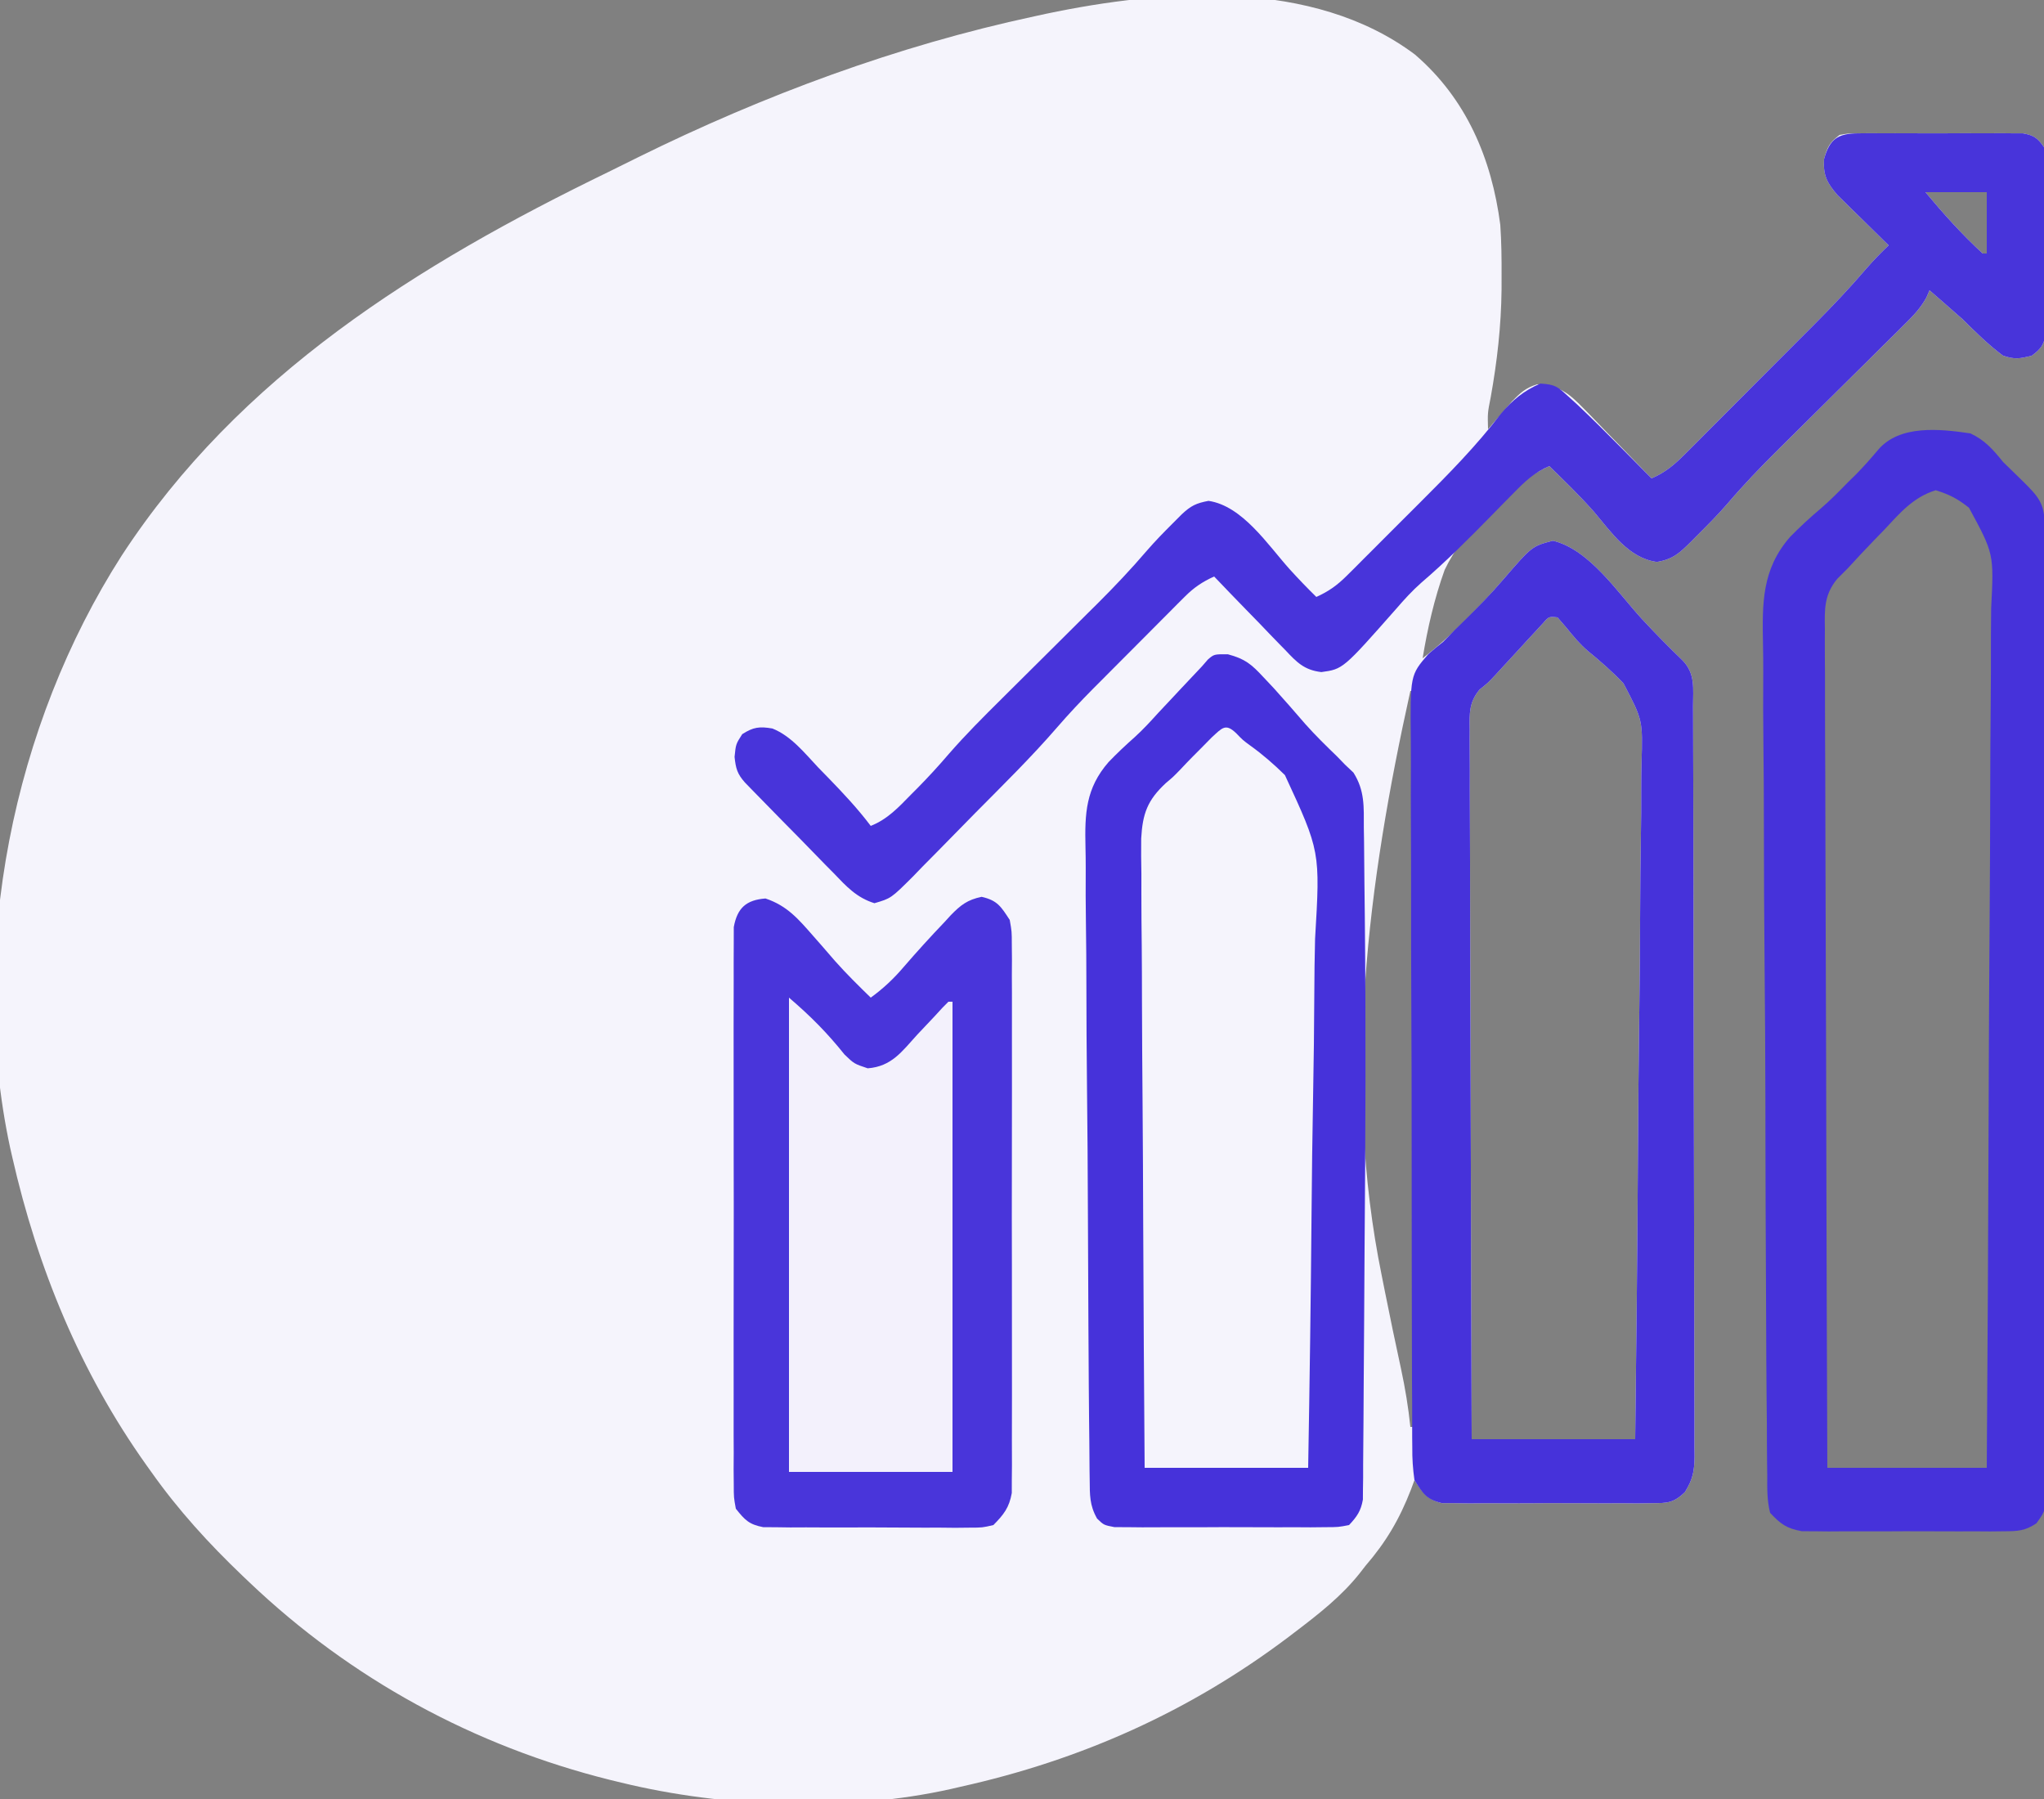
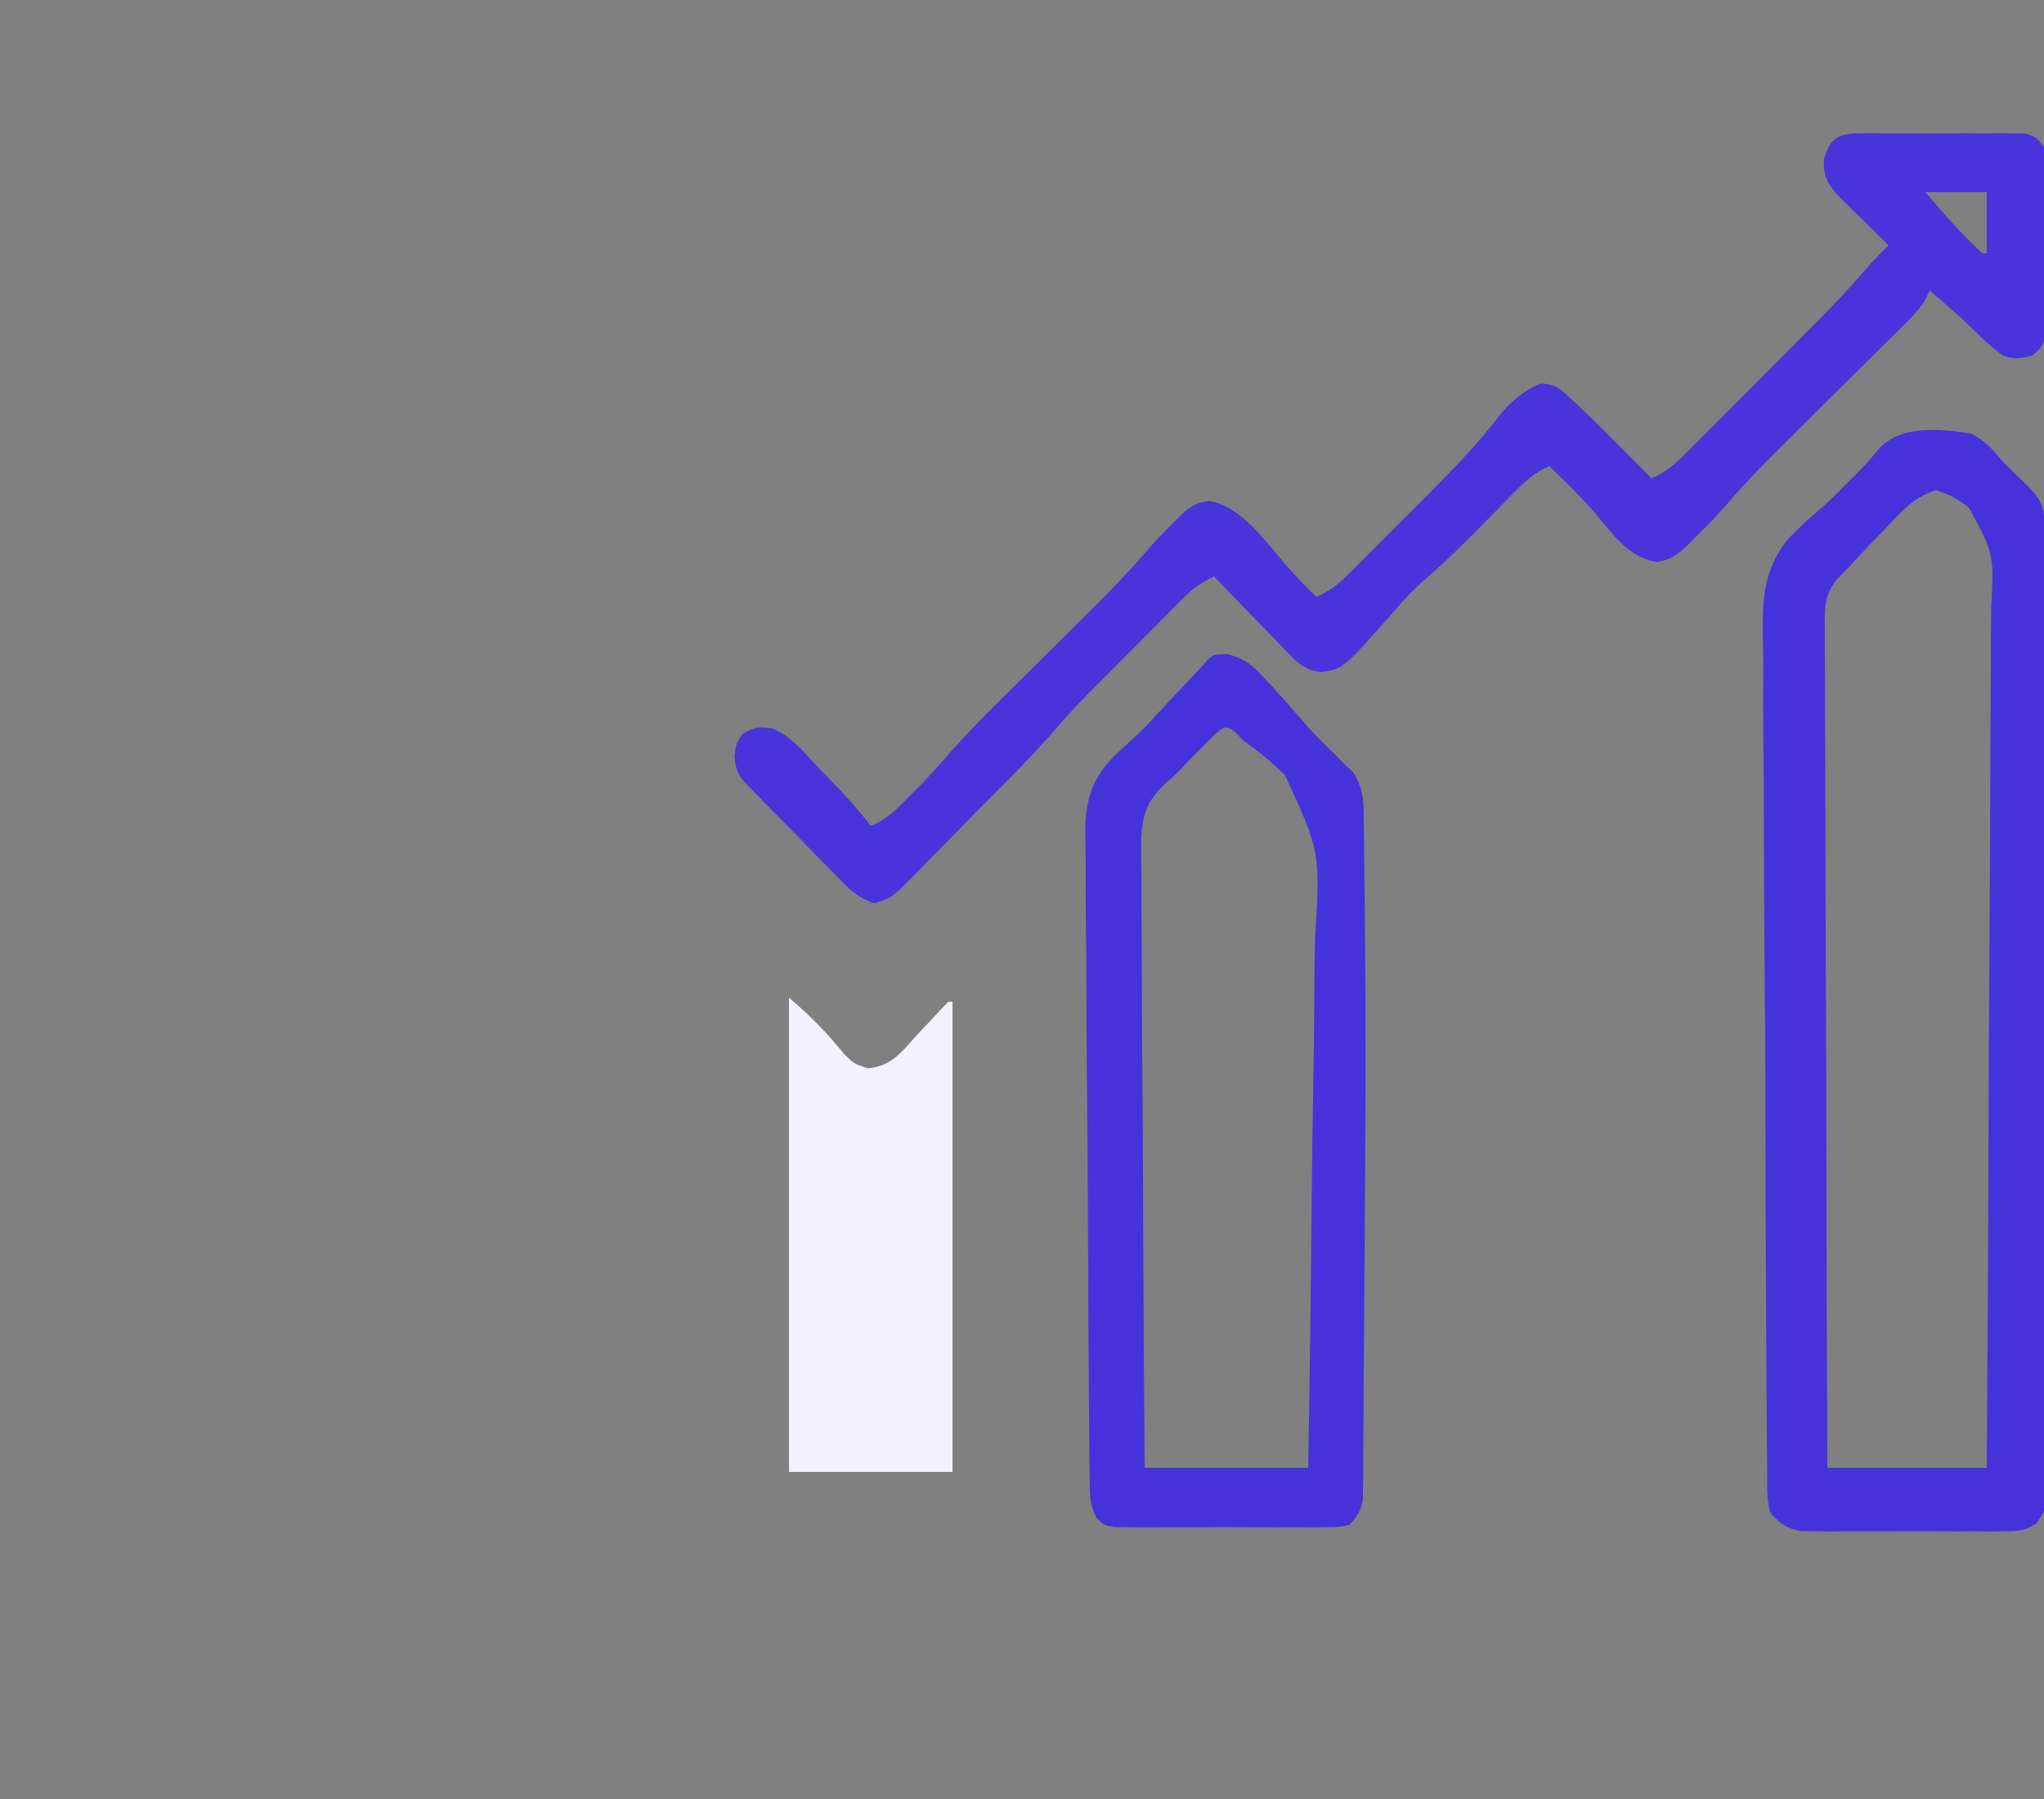
<svg xmlns="http://www.w3.org/2000/svg" width="500" height="440">
  <rect width="100%" height="100%" fill="#808080" stroke="none" />
-   <path d="M0 0 C12.559 10.782 18.79 25.426 20.898 41.676 C21.182 45.827 21.231 49.954 21.211 54.113 C21.209 55.798 21.209 55.798 21.207 57.516 C21.106 66.448 20.131 75.043 18.555 83.824 C17.786 87.682 17.786 87.682 17.898 91.676 C18.43 91.049 18.961 90.423 19.508 89.777 C20.214 88.96 20.921 88.143 21.648 87.301 C22.345 86.489 23.041 85.677 23.758 84.84 C25.843 82.732 27.082 81.542 29.898 80.676 C35.315 80.972 37.572 82.751 41.297 86.586 C42.017 87.316 42.017 87.316 42.751 88.061 C44.271 89.609 45.772 91.173 47.273 92.738 C48.305 93.795 49.337 94.85 50.371 95.904 C52.894 98.482 55.4 101.075 57.898 103.676 C61.329 102.196 63.558 100.264 66.189 97.628 C67.027 96.793 67.865 95.959 68.728 95.098 C69.626 94.193 70.524 93.288 71.449 92.355 C72.381 91.423 73.314 90.49 74.274 89.529 C76.248 87.554 78.219 85.574 80.187 83.593 C82.69 81.073 85.2 78.56 87.711 76.049 C89.658 74.101 91.603 72.152 93.546 70.201 C94.914 68.828 96.283 67.458 97.652 66.087 C102.086 61.62 106.39 57.1 110.479 52.314 C112.192 50.336 114.011 48.488 115.898 46.676 C115.278 46.071 115.278 46.071 114.645 45.454 C112.766 43.617 110.895 41.771 109.023 39.926 C108.372 39.292 107.721 38.657 107.051 38.004 C106.426 37.385 105.8 36.766 105.156 36.129 C104.292 35.281 104.292 35.281 103.411 34.415 C100.838 31.456 99.844 29.565 100.086 25.613 C100.943 22.515 101.413 21.594 103.898 19.676 C106.023 19.295 106.023 19.295 108.506 19.288 C109.437 19.278 110.368 19.269 111.327 19.259 C112.33 19.265 113.334 19.271 114.367 19.277 C115.915 19.273 115.915 19.273 117.494 19.269 C119.676 19.267 121.858 19.272 124.041 19.285 C127.386 19.301 130.729 19.285 134.074 19.266 C136.193 19.268 138.311 19.271 140.43 19.277 C141.934 19.268 141.934 19.268 143.47 19.259 C144.866 19.273 144.866 19.273 146.291 19.288 C147.11 19.29 147.929 19.292 148.774 19.295 C151.467 19.778 152.337 20.441 153.898 22.676 C154.279 24.839 154.279 24.839 154.287 27.375 C154.296 28.326 154.306 29.277 154.315 30.257 C154.306 31.795 154.306 31.795 154.297 33.363 C154.3 34.417 154.303 35.471 154.306 36.557 C154.308 38.787 154.302 41.016 154.29 43.245 C154.273 46.663 154.289 50.079 154.309 53.496 C154.307 55.66 154.303 57.824 154.297 59.988 C154.303 61.013 154.309 62.038 154.315 63.094 C154.306 64.046 154.296 64.997 154.287 65.977 C154.284 66.814 154.282 67.651 154.279 68.513 C153.808 71.191 153.052 72.057 150.898 73.676 C147.843 74.424 146.799 74.616 143.898 73.676 C140.257 70.989 137.121 67.843 133.898 64.676 C132.367 63.31 130.826 61.955 129.273 60.613 C128.621 60.045 127.969 59.476 127.297 58.891 C126.835 58.49 126.374 58.089 125.898 57.676 C125.65 58.25 125.402 58.823 125.147 59.414 C123.706 62.024 122.046 63.762 119.927 65.858 C119.109 66.673 118.291 67.488 117.448 68.327 C116.118 69.637 116.118 69.637 114.762 70.973 C113.367 72.36 111.971 73.747 110.577 75.134 C108.621 77.077 106.66 79.015 104.7 80.954 C101.289 84.327 97.882 87.704 94.48 91.086 C92.671 92.883 90.859 94.677 89.044 96.468 C84.647 100.831 80.399 105.249 76.38 109.963 C74.066 112.638 71.591 115.116 69.086 117.613 C68.61 118.093 68.133 118.574 67.643 119.068 C64.838 121.865 63.168 123.469 59.211 124.113 C52.307 123.201 48.102 116.9 43.809 111.844 C40.365 107.935 36.618 104.32 32.898 100.676 C22.797 105.2 11.986 116.197 7.282 126.068 C4.758 133.098 3.109 140.311 1.898 147.676 C5.61 144.808 8.962 141.747 12.273 138.426 C12.994 137.703 12.994 137.703 13.729 136.966 C16.501 134.165 19.153 131.297 21.711 128.301 C28.66 120.26 28.66 120.26 33.773 118.926 C42.702 121.069 49.519 131.528 55.535 138.059 C58.772 141.563 62.112 144.944 65.543 148.258 C68.646 151.504 68.047 155.142 68.046 159.362 C68.049 160.164 68.053 160.967 68.057 161.794 C68.068 164.498 68.072 167.203 68.075 169.907 C68.082 171.841 68.088 173.774 68.095 175.707 C68.113 180.969 68.123 186.231 68.132 191.494 C68.137 194.78 68.143 198.065 68.149 201.351 C68.168 211.624 68.182 221.898 68.191 232.171 C68.2 244.042 68.227 255.913 68.267 267.784 C68.297 276.952 68.312 286.119 68.315 295.287 C68.318 300.766 68.327 306.245 68.352 311.725 C68.375 316.878 68.379 322.032 68.369 327.186 C68.369 329.078 68.375 330.971 68.389 332.864 C68.406 335.446 68.399 338.027 68.386 340.609 C68.403 341.735 68.403 341.735 68.419 342.884 C68.375 346.506 67.981 348.544 66.039 351.64 C63.259 354.284 61.799 354.308 58 354.323 C56.812 354.339 55.624 354.354 54.4 354.371 C52.481 354.355 52.481 354.355 50.523 354.34 C49.207 354.345 47.89 354.349 46.534 354.354 C43.749 354.362 40.966 354.351 38.182 354.328 C34.617 354.299 31.054 354.316 27.489 354.345 C24.084 354.368 20.679 354.352 17.273 354.34 C15.994 354.35 14.715 354.36 13.397 354.371 C12.209 354.355 11.021 354.339 9.797 354.323 C8.229 354.317 8.229 354.317 6.63 354.311 C2.977 353.462 1.924 351.73 -0.102 348.676 C-0.521 349.819 -0.521 349.819 -0.949 350.984 C-3.763 358.231 -7.036 363.813 -12.102 369.676 C-12.562 370.267 -13.022 370.859 -13.496 371.469 C-17.938 377.062 -23.442 381.373 -29.102 385.676 C-29.698 386.131 -30.295 386.587 -30.91 387.056 C-55.065 405.271 -81.644 417.134 -111.102 423.676 C-111.872 423.855 -112.643 424.034 -113.438 424.219 C-138.792 429.898 -169.003 428.801 -194.102 422.676 C-195.01 422.456 -195.918 422.237 -196.854 422.01 C-230.145 413.71 -260.245 397.328 -285.102 373.676 C-285.639 373.165 -286.177 372.655 -286.731 372.129 C-295.026 364.202 -302.478 356.047 -309.102 346.676 C-309.508 346.108 -309.915 345.54 -310.334 344.956 C-326.5 322.226 -336.923 296.81 -343.102 269.676 C-343.281 268.89 -343.46 268.103 -343.645 267.293 C-354.011 218.78 -342.905 164.022 -316.338 122.571 C-287.577 78.504 -243.817 51.317 -197.284 28.74 C-194.845 27.551 -192.417 26.339 -189.988 25.129 C-159.296 9.982 -126.605 -2.144 -93.102 -9.324 C-92.137 -9.534 -91.172 -9.745 -90.178 -9.961 C-61.227 -16.043 -24.912 -18.668 0 0 Z M124.898 33.676 C129.29 38.946 133.841 44.029 138.898 48.676 C139.228 48.676 139.558 48.676 139.898 48.676 C139.898 43.726 139.898 38.776 139.898 33.676 C134.948 33.676 129.998 33.676 124.898 33.676 Z M31.358 139.081 C30.765 139.726 30.173 140.371 29.562 141.035 C28.91 141.739 28.258 142.443 27.586 143.168 C26.905 143.913 26.225 144.658 25.523 145.426 C24.183 146.879 22.842 148.333 21.5 149.785 C20.905 150.435 20.311 151.084 19.698 151.753 C17.898 153.676 17.898 153.676 15.816 155.336 C13.239 158.481 13.352 161.139 13.417 165.028 C13.414 165.771 13.411 166.513 13.407 167.278 C13.4 169.768 13.422 172.256 13.444 174.745 C13.445 176.529 13.445 178.313 13.443 180.097 C13.441 184.941 13.465 189.786 13.493 194.631 C13.518 199.693 13.52 204.755 13.525 209.817 C13.537 219.404 13.57 228.991 13.61 238.578 C13.655 249.492 13.677 260.406 13.697 271.32 C13.739 293.772 13.812 316.224 13.898 338.676 C27.098 338.676 40.298 338.676 53.898 338.676 C54.192 315.301 54.432 291.927 54.572 268.551 C54.639 257.696 54.73 246.842 54.879 235.988 C55.009 226.523 55.093 217.059 55.122 207.594 C55.138 202.585 55.178 197.579 55.273 192.571 C55.362 187.848 55.388 183.129 55.369 178.405 C55.372 176.68 55.398 174.955 55.448 173.23 C55.753 162.803 55.753 162.803 51.035 153.82 C48.334 150.969 45.428 148.429 42.389 145.948 C40.422 144.269 38.821 142.381 37.211 140.363 C36.448 139.476 35.685 138.59 34.898 137.676 C32.797 137.451 32.797 137.451 31.358 139.081 Z M-1.102 155.676 C-11.507 202.632 -17.833 250.956 -8.102 298.676 C-7.724 300.571 -7.724 300.571 -7.339 302.504 C-6.07 308.859 -4.749 315.202 -3.371 321.535 C-2.361 326.245 -1.591 330.885 -1.102 335.676 C-0.772 335.676 -0.442 335.676 -0.102 335.676 C-0.102 276.276 -0.102 216.876 -0.102 155.676 C-0.432 155.676 -0.762 155.676 -1.102 155.676 Z " fill="#F5F4FC" transform="translate(346.102,13.324)" />
-   <path d="M0 0 C5.342 1.781 8.097 5.083 11.75 9.25 C12.349 9.931 12.949 10.611 13.566 11.312 C14.719 12.632 15.866 13.956 17.008 15.285 C19.782 18.414 22.754 21.336 25.75 24.25 C28.823 22.015 31.363 19.631 33.812 16.75 C37.056 12.994 40.383 9.336 43.812 5.75 C44.307 5.209 44.801 4.668 45.311 4.111 C47.758 1.593 49.406 0.322 52.871 -0.406 C56.745 0.477 57.603 1.965 59.75 5.25 C60.253 8.085 60.253 8.085 60.258 11.246 C60.269 12.449 60.28 13.652 60.292 14.892 C60.284 16.203 60.276 17.514 60.268 18.865 C60.273 20.267 60.28 21.668 60.289 23.07 C60.307 26.869 60.3 30.669 60.287 34.468 C60.277 38.447 60.287 42.426 60.293 46.405 C60.3 53.086 60.291 59.767 60.271 66.449 C60.25 74.17 60.257 81.891 60.279 89.613 C60.297 96.246 60.299 102.878 60.289 109.511 C60.283 113.471 60.282 117.431 60.295 121.391 C60.307 125.114 60.299 128.837 60.276 132.561 C60.268 134.576 60.28 136.593 60.292 138.608 C60.275 140.413 60.275 140.413 60.258 142.254 C60.256 143.297 60.255 144.34 60.253 145.415 C59.618 148.995 58.282 150.685 55.75 153.25 C53.056 153.878 53.056 153.878 49.943 153.881 C48.775 153.894 47.607 153.906 46.404 153.919 C44.518 153.899 44.518 153.899 42.594 153.879 C41.299 153.881 40.005 153.884 38.671 153.886 C35.934 153.889 33.198 153.874 30.46 153.847 C26.956 153.813 23.453 153.819 19.949 153.838 C16.601 153.851 13.254 153.832 9.906 153.816 C8.649 153.821 7.392 153.826 6.096 153.831 C4.928 153.816 3.76 153.8 2.557 153.783 C1.529 153.777 0.502 153.771 -0.556 153.765 C-4.039 153.099 -5.056 152.005 -7.25 149.25 C-7.753 146.504 -7.753 146.504 -7.758 143.291 C-7.769 142.071 -7.78 140.852 -7.792 139.595 C-7.784 138.246 -7.776 136.898 -7.768 135.549 C-7.773 134.126 -7.78 132.704 -7.789 131.281 C-7.807 127.419 -7.8 123.558 -7.787 119.696 C-7.777 115.656 -7.787 111.615 -7.793 107.574 C-7.8 100.789 -7.791 94.003 -7.771 87.217 C-7.75 79.371 -7.757 71.526 -7.779 63.68 C-7.797 56.945 -7.8 50.209 -7.789 43.473 C-7.783 39.45 -7.782 35.427 -7.795 31.404 C-7.807 27.622 -7.799 23.84 -7.776 20.057 C-7.77 18.669 -7.772 17.281 -7.781 15.892 C-7.792 13.998 -7.775 12.103 -7.758 10.209 C-7.756 9.148 -7.755 8.088 -7.753 6.996 C-6.892 2.299 -4.698 0.361 0 0 Z " fill="#4935DA" transform="translate(187.25,219.75)" />
  <path d="M0 0 C3.589 1.686 5.531 3.955 8 7 C9.636 8.615 11.282 10.219 12.938 11.812 C16.471 15.334 18.122 17.059 18.134 22.077 C18.139 22.935 18.143 23.794 18.148 24.678 C18.148 25.627 18.147 26.575 18.147 27.553 C18.151 28.556 18.155 29.56 18.158 30.593 C18.169 33.977 18.173 37.362 18.177 40.746 C18.183 43.163 18.19 45.58 18.197 47.998 C18.216 55.267 18.227 62.537 18.236 69.807 C18.24 73.228 18.245 76.649 18.251 80.071 C18.268 91.441 18.282 102.81 18.289 114.18 C18.291 117.131 18.293 120.083 18.295 123.034 C18.296 123.767 18.296 124.501 18.297 125.256 C18.305 137.146 18.33 149.035 18.363 160.924 C18.396 173.123 18.414 185.323 18.417 197.523 C18.419 204.375 18.428 211.228 18.453 218.08 C18.477 224.523 18.481 230.966 18.471 237.409 C18.47 239.778 18.477 242.147 18.49 244.516 C18.508 247.742 18.501 250.967 18.488 254.193 C18.499 255.137 18.51 256.082 18.521 257.054 C18.458 263.366 18.458 263.366 16.135 266.581 C13.371 268.418 11.61 268.507 8.301 268.518 C7.156 268.53 6.011 268.543 4.832 268.556 C3.6 268.548 2.367 268.54 1.098 268.531 C-0.807 268.537 -0.807 268.537 -2.75 268.543 C-5.437 268.546 -8.121 268.54 -10.807 268.521 C-14.242 268.499 -17.675 268.512 -21.11 268.536 C-24.395 268.554 -27.68 268.541 -30.965 268.531 C-32.195 268.539 -33.425 268.547 -34.693 268.556 C-36.415 268.537 -36.415 268.537 -38.172 268.518 C-39.682 268.513 -39.682 268.513 -41.224 268.508 C-44.963 267.824 -46.398 266.792 -49 264 C-49.769 260.949 -49.713 257.946 -49.695 254.812 C-49.71 253.872 -49.724 252.932 -49.738 251.963 C-49.779 248.804 -49.785 245.646 -49.79 242.487 C-49.811 240.225 -49.835 237.963 -49.86 235.701 C-49.922 229.548 -49.95 223.395 -49.968 217.241 C-49.98 213.393 -49.999 209.546 -50.02 205.698 C-50.075 195.033 -50.123 184.367 -50.136 173.702 C-50.137 173.019 -50.138 172.336 -50.139 171.633 C-50.14 170.25 -50.142 168.866 -50.144 167.482 C-50.145 166.452 -50.145 166.452 -50.146 165.401 C-50.147 164.713 -50.148 164.026 -50.149 163.317 C-50.164 152.198 -50.243 141.081 -50.351 129.962 C-50.46 118.529 -50.516 107.098 -50.521 95.664 C-50.525 89.252 -50.551 82.841 -50.633 76.429 C-50.709 70.388 -50.717 64.35 -50.675 58.309 C-50.671 56.101 -50.69 53.893 -50.736 51.685 C-50.934 41.538 -51.05 33.278 -44.119 25.33 C-41.743 22.904 -39.284 20.632 -36.69 18.441 C-34.326 16.425 -32.171 14.22 -30 12 C-28.962 10.979 -28.962 10.979 -27.902 9.938 C-26.026 8.026 -24.286 6.05 -22.562 4 C-17.328 -2.129 -7.571 -1.125 0 0 Z M-21.125 23.625 C-21.91 24.433 -22.695 25.241 -23.504 26.074 C-25.704 28.356 -27.875 30.649 -30 33 C-31.284 34.284 -31.284 34.284 -32.594 35.593 C-35.784 39.466 -35.688 42.987 -35.601 47.846 C-35.606 48.725 -35.61 49.604 -35.614 50.509 C-35.622 53.449 -35.595 56.387 -35.568 59.326 C-35.566 61.435 -35.567 63.544 -35.57 65.653 C-35.571 71.376 -35.542 77.098 -35.507 82.821 C-35.476 88.803 -35.473 94.785 -35.467 100.767 C-35.451 112.092 -35.41 123.418 -35.36 134.744 C-35.304 147.639 -35.277 160.533 -35.252 173.428 C-35.199 199.952 -35.11 226.476 -35 253 C-22.13 253 -9.26 253 4 253 C4.204 223.98 4.365 194.96 4.46 165.94 C4.471 162.512 4.482 159.083 4.494 155.655 C4.497 154.973 4.499 154.29 4.502 153.587 C4.541 142.545 4.612 131.503 4.694 120.461 C4.779 109.126 4.828 97.791 4.847 86.455 C4.859 80.09 4.886 73.726 4.952 67.361 C5.013 61.369 5.031 55.377 5.018 49.384 C5.02 47.186 5.038 44.989 5.073 42.792 C5.752 29.441 5.752 29.441 -0.346 18.191 C-3.148 15.966 -5.046 14.986 -8.492 13.898 C-14.038 15.64 -17.221 19.449 -21.125 23.625 Z " fill="#4632DA" transform="translate(482,106)" />
  <path d="M0 0 C0.931 -0.009 1.862 -0.019 2.821 -0.029 C3.825 -0.023 4.828 -0.017 5.861 -0.01 C7.409 -0.015 7.409 -0.015 8.988 -0.019 C11.17 -0.021 13.353 -0.015 15.535 -0.003 C18.88 0.013 22.223 -0.003 25.568 -0.022 C27.687 -0.02 29.805 -0.016 31.924 -0.01 C32.927 -0.016 33.93 -0.022 34.964 -0.029 C36.36 -0.014 36.36 -0.014 37.785 0 C38.604 0.002 39.424 0.005 40.268 0.007 C42.961 0.49 43.831 1.153 45.393 3.388 C45.774 5.551 45.774 5.551 45.781 8.087 C45.79 9.038 45.8 9.99 45.809 10.969 C45.8 12.507 45.8 12.507 45.791 14.076 C45.794 15.13 45.797 16.184 45.8 17.27 C45.802 19.499 45.796 21.728 45.784 23.958 C45.768 27.375 45.784 30.791 45.803 34.208 C45.801 36.373 45.797 38.537 45.791 40.701 C45.797 41.726 45.803 42.751 45.809 43.807 C45.8 44.758 45.791 45.709 45.781 46.689 C45.778 47.526 45.776 48.363 45.774 49.225 C45.302 51.904 44.546 52.769 42.393 54.388 C39.337 55.137 38.293 55.328 35.393 54.388 C31.751 51.702 28.615 48.555 25.393 45.388 C23.861 44.022 22.32 42.667 20.768 41.326 C20.115 40.757 19.463 40.189 18.791 39.603 C18.33 39.202 17.868 38.801 17.393 38.388 C17.144 38.962 16.896 39.536 16.641 40.127 C15.2 42.736 13.54 44.474 11.421 46.571 C10.603 47.386 9.785 48.2 8.942 49.04 C7.612 50.349 7.612 50.349 6.256 51.685 C4.861 53.072 3.466 54.459 2.071 55.847 C0.115 57.79 -1.846 59.728 -3.806 61.666 C-7.217 65.039 -10.624 68.417 -14.026 71.798 C-15.835 73.595 -17.647 75.39 -19.462 77.181 C-23.859 81.543 -28.107 85.961 -32.126 90.676 C-34.44 93.351 -36.915 95.828 -39.42 98.326 C-39.896 98.806 -40.373 99.286 -40.863 99.781 C-43.668 102.578 -45.338 104.181 -49.295 104.826 C-56.199 103.914 -60.404 97.613 -64.697 92.556 C-68.141 88.647 -71.887 85.032 -75.607 81.388 C-79.262 82.922 -81.551 85.114 -84.311 87.931 C-85.209 88.841 -86.108 89.75 -87.033 90.687 C-87.975 91.65 -88.916 92.612 -89.857 93.576 C-95.396 99.22 -100.916 104.764 -106.927 109.906 C-109.156 111.872 -111.104 114.016 -113.045 116.263 C-126.084 131.045 -126.084 131.045 -131.381 131.765 C-135.599 131.272 -137.443 129.321 -140.225 126.357 C-140.727 125.846 -141.229 125.336 -141.746 124.81 C-143.339 123.183 -144.911 121.536 -146.482 119.888 C-147.562 118.779 -148.642 117.671 -149.725 116.564 C-152.369 113.854 -154.993 111.126 -157.607 108.388 C-160.495 109.697 -162.561 111.093 -164.796 113.334 C-165.394 113.929 -165.992 114.523 -166.607 115.136 C-167.243 115.779 -167.878 116.421 -168.533 117.083 C-169.199 117.75 -169.865 118.416 -170.551 119.103 C-171.959 120.514 -173.365 121.928 -174.769 123.344 C-176.897 125.49 -179.032 127.627 -181.168 129.763 C-182.54 131.14 -183.912 132.518 -185.283 133.896 C-185.913 134.527 -186.542 135.157 -187.191 135.807 C-190.237 138.886 -193.184 142.01 -196.016 145.288 C-202.338 152.594 -209.244 159.367 -216.041 166.227 C-217.802 168.009 -219.556 169.798 -221.304 171.592 C-223.84 174.195 -226.395 176.778 -228.955 179.357 C-229.733 180.163 -230.512 180.969 -231.313 181.8 C-236.638 187.104 -236.638 187.104 -240.704 188.296 C-245.1 186.922 -247.581 184.176 -250.721 180.896 C-251.703 179.904 -251.703 179.904 -252.706 178.893 C-254.791 176.78 -256.855 174.647 -258.92 172.513 C-260.328 171.083 -261.738 169.655 -263.148 168.228 C-265.718 165.616 -268.287 163.002 -270.835 160.369 C-271.348 159.841 -271.86 159.312 -272.389 158.768 C-274.269 156.639 -274.609 155.378 -274.92 152.513 C-274.607 149.388 -274.607 149.388 -273.045 146.951 C-270.329 145.209 -268.816 145.023 -265.656 145.566 C-261.026 147.425 -257.782 151.58 -254.42 155.138 C-253.23 156.356 -253.23 156.356 -252.016 157.599 C-248.346 161.383 -244.785 165.174 -241.607 169.388 C-237.525 167.771 -234.803 164.844 -231.795 161.763 C-231.299 161.267 -230.804 160.771 -230.293 160.259 C-227.574 157.508 -224.983 154.684 -222.47 151.744 C-218.395 147.073 -214.043 142.716 -209.639 138.357 C-208.38 137.104 -208.38 137.104 -207.096 135.826 C-203.539 132.285 -199.976 128.75 -196.414 125.215 C-193.799 122.618 -191.188 120.019 -188.576 117.419 C-187.781 116.633 -186.986 115.846 -186.167 115.036 C-181.966 110.852 -177.931 106.591 -174.076 102.086 C-172.078 99.776 -169.958 97.606 -167.795 95.451 C-167.046 94.699 -166.297 93.948 -165.525 93.173 C-163.254 91.06 -162.032 90.469 -158.982 89.888 C-150.676 91.119 -144.515 100.608 -139.123 106.619 C-137.009 108.946 -134.853 111.189 -132.607 113.388 C-129.602 112.039 -127.503 110.536 -125.175 108.215 C-124.198 107.247 -124.198 107.247 -123.201 106.26 C-122.506 105.561 -121.812 104.862 -121.096 104.142 C-120.368 103.416 -119.64 102.691 -118.891 101.943 C-117.349 100.403 -115.81 98.86 -114.274 97.315 C-111.953 94.984 -109.622 92.663 -107.289 90.343 C-100.297 83.356 -93.451 76.445 -87.456 68.568 C-84.656 65.266 -81.787 62.886 -77.795 61.201 C-74.113 61.417 -73.58 61.973 -70.939 64.373 C-70.237 65.01 -69.535 65.648 -68.812 66.305 C-65.173 69.743 -61.626 73.265 -58.107 76.826 C-57.38 77.557 -56.653 78.289 -55.904 79.042 C-54.136 80.822 -52.371 82.604 -50.607 84.388 C-47.176 82.908 -44.948 80.977 -42.317 78.341 C-41.479 77.506 -40.641 76.671 -39.778 75.811 C-38.88 74.906 -37.982 74 -37.057 73.068 C-36.124 72.135 -35.192 71.203 -34.232 70.242 C-32.258 68.266 -30.287 66.287 -28.319 64.305 C-25.816 61.785 -23.306 59.272 -20.795 56.761 C-18.848 54.814 -16.903 52.864 -14.96 50.913 C-13.592 49.541 -12.223 48.17 -10.854 46.799 C-6.42 42.332 -2.116 37.812 1.973 33.027 C3.687 31.049 5.505 29.2 7.393 27.388 C6.979 26.985 6.565 26.582 6.139 26.167 C4.26 24.329 2.389 22.484 0.518 20.638 C-0.133 20.004 -0.784 19.37 -1.455 18.716 C-2.08 18.098 -2.705 17.479 -3.35 16.841 C-3.926 16.276 -4.502 15.71 -5.095 15.127 C-7.668 12.169 -8.662 10.277 -8.42 6.326 C-7.054 1.386 -5.05 0.015 0 0 Z M16.393 14.388 C20.784 19.658 25.335 24.741 30.393 29.388 C30.723 29.388 31.053 29.388 31.393 29.388 C31.393 24.438 31.393 19.488 31.393 14.388 C26.443 14.388 21.493 14.388 16.393 14.388 Z " fill="#4834DA" transform="translate(454.607,32.612)" />
-   <path d="M0 0 C8.929 2.143 15.746 12.602 21.762 19.133 C24.998 22.637 28.338 26.018 31.77 29.332 C34.872 32.578 34.273 36.216 34.272 40.436 C34.276 41.238 34.28 42.041 34.283 42.868 C34.294 45.573 34.298 48.277 34.302 50.982 C34.308 52.915 34.315 54.848 34.322 56.781 C34.339 62.043 34.35 67.306 34.358 72.568 C34.363 75.854 34.369 79.139 34.376 82.425 C34.395 92.698 34.409 102.972 34.417 113.245 C34.427 125.116 34.453 136.987 34.494 148.858 C34.524 158.026 34.539 167.194 34.542 176.361 C34.544 181.841 34.553 187.32 34.578 192.799 C34.602 197.953 34.606 203.106 34.596 208.26 C34.595 210.153 34.602 212.045 34.615 213.938 C34.633 216.52 34.626 219.101 34.613 221.683 C34.624 222.434 34.635 223.184 34.646 223.958 C34.601 227.58 34.208 229.618 32.265 232.714 C29.485 235.359 28.026 235.383 24.227 235.397 C23.039 235.413 21.85 235.428 20.626 235.445 C19.347 235.435 18.068 235.424 16.75 235.414 C15.433 235.419 14.117 235.424 12.76 235.429 C9.976 235.436 7.192 235.425 4.408 235.402 C0.843 235.373 -2.72 235.39 -6.285 235.42 C-9.69 235.442 -13.095 235.426 -16.5 235.414 C-17.779 235.424 -19.058 235.434 -20.376 235.445 C-22.159 235.421 -22.159 235.421 -23.977 235.397 C-25.544 235.391 -25.544 235.391 -27.143 235.385 C-30.958 234.498 -31.806 233.04 -33.875 229.75 C-34.267 226.942 -34.429 224.528 -34.403 221.724 C-34.411 220.921 -34.42 220.118 -34.428 219.29 C-34.451 216.602 -34.446 213.914 -34.44 211.225 C-34.451 209.297 -34.463 207.368 -34.476 205.439 C-34.507 200.202 -34.512 194.964 -34.511 189.726 C-34.512 185.353 -34.524 180.979 -34.536 176.605 C-34.563 166.285 -34.569 155.965 -34.561 145.645 C-34.554 135.002 -34.587 124.361 -34.64 113.718 C-34.684 104.579 -34.701 95.439 -34.696 86.299 C-34.694 80.841 -34.702 75.384 -34.737 69.927 C-34.769 64.792 -34.768 59.659 -34.74 54.524 C-34.735 52.643 -34.743 50.761 -34.763 48.879 C-34.924 32.894 -34.924 32.894 -30.499 27.75 C-29.324 26.711 -28.118 25.706 -26.875 24.75 C-25.915 23.793 -24.967 22.825 -24.031 21.844 C-23.155 20.988 -22.278 20.132 -21.375 19.25 C-18.136 16.065 -15.008 12.836 -12.062 9.375 C-5.113 1.334 -5.113 1.334 0 0 Z M-2.416 20.155 C-3.008 20.8 -3.6 21.445 -4.211 22.109 C-4.863 22.813 -5.515 23.517 -6.188 24.242 C-6.868 24.987 -7.549 25.732 -8.25 26.5 C-9.591 27.954 -10.932 29.407 -12.273 30.859 C-12.868 31.509 -13.463 32.158 -14.076 32.827 C-15.875 34.75 -15.875 34.75 -17.957 36.411 C-20.535 39.555 -20.421 42.213 -20.356 46.102 C-20.359 46.845 -20.363 47.588 -20.366 48.353 C-20.373 50.842 -20.351 53.33 -20.329 55.819 C-20.328 57.603 -20.329 59.387 -20.331 61.171 C-20.332 66.016 -20.308 70.86 -20.281 75.705 C-20.256 80.767 -20.253 85.829 -20.248 90.891 C-20.236 100.478 -20.203 110.065 -20.163 119.652 C-20.118 130.566 -20.096 141.48 -20.076 152.394 C-20.034 174.846 -19.961 197.298 -19.875 219.75 C-6.675 219.75 6.525 219.75 20.125 219.75 C20.419 196.375 20.658 173.002 20.799 149.625 C20.865 138.77 20.957 127.916 21.106 117.062 C21.236 107.598 21.319 98.134 21.348 88.668 C21.365 83.659 21.405 78.653 21.499 73.645 C21.588 68.922 21.615 64.203 21.595 59.479 C21.599 57.754 21.624 56.029 21.675 54.305 C21.979 43.878 21.979 43.878 17.261 34.895 C14.561 32.043 11.655 29.504 8.615 27.023 C6.649 25.343 5.048 23.455 3.438 21.438 C2.674 20.551 1.911 19.664 1.125 18.75 C-0.976 18.525 -0.976 18.525 -2.416 20.155 Z " fill="#4632DA" transform="translate(379.875,132.25)" />
-   <path d="M0 0 C3.69 1.544 6.024 3.788 8.812 6.625 C9.623 7.442 10.434 8.26 11.27 9.102 C12.171 10.058 13.072 11.015 14 12 C14.584 12.489 15.168 12.978 15.77 13.482 C20.268 17.659 21.506 20.952 21.842 27.074 C21.888 29.947 21.845 32.815 21.795 35.688 C21.793 37.275 21.794 38.862 21.798 40.45 C21.8 44.741 21.759 49.031 21.71 53.322 C21.666 57.813 21.662 62.304 21.654 66.795 C21.632 75.291 21.574 83.787 21.504 92.283 C21.426 101.959 21.387 111.634 21.352 121.311 C21.279 141.207 21.151 161.104 21 181 C7.8 181 -5.4 181 -19 181 C-19.362 160.302 -19.656 139.606 -19.829 118.905 C-19.911 109.292 -20.023 99.681 -20.207 90.069 C-20.367 81.684 -20.47 73.3 -20.505 64.914 C-20.526 60.479 -20.574 56.048 -20.692 51.614 C-21.47 21.073 -21.47 21.073 -13.313 11.571 C-10.619 8.919 -7.858 6.517 -4.785 4.316 C-3.009 3.007 -1.518 1.595 0 0 Z " fill="#F5F4FC" transform="translate(299,178)" />
  <path d="M0 0 C4.17 1.119 5.714 2.4 8.625 5.535 C9.478 6.441 10.332 7.348 11.211 8.281 C13.805 11.173 16.379 14.078 18.902 17.031 C21.382 19.826 24.046 22.419 26.73 25.016 C27.356 25.661 27.981 26.307 28.625 26.973 C29.654 27.946 29.654 27.946 30.705 28.939 C33.513 33.376 33.233 37.314 33.243 42.47 C33.269 44.062 33.269 44.062 33.296 45.687 C33.347 49.225 33.37 52.762 33.391 56.301 C33.419 58.811 33.448 61.321 33.479 63.831 C33.772 91.11 33.65 118.392 33.421 145.671 C33.377 151.16 33.349 156.648 33.324 162.137 C33.296 168.178 33.251 174.219 33.201 180.26 C33.182 182.791 33.167 185.322 33.158 187.853 C33.144 191.335 33.111 194.817 33.073 198.3 C33.073 199.843 33.073 199.843 33.073 201.418 C33.052 202.832 33.052 202.832 33.03 204.275 C33.025 205.091 33.019 205.907 33.013 206.747 C32.527 209.534 31.553 210.927 29.625 212.973 C27.007 213.481 27.007 213.481 23.824 213.49 C22.633 213.503 21.442 213.515 20.214 213.528 C18.927 213.52 17.639 213.512 16.312 213.504 C14.979 213.507 13.645 213.51 12.311 213.516 C9.517 213.521 6.723 213.513 3.929 213.494 C0.347 213.471 -3.233 213.484 -6.815 213.508 C-9.569 213.523 -12.322 213.518 -15.076 213.508 C-17.039 213.504 -19.002 213.516 -20.964 213.528 C-22.155 213.516 -23.347 213.503 -24.574 213.49 C-25.624 213.487 -26.675 213.484 -27.757 213.481 C-30.375 212.973 -30.375 212.973 -32.011 211.385 C-33.867 208.102 -33.779 205.626 -33.817 201.86 C-33.828 201.142 -33.839 200.425 -33.85 199.687 C-33.883 197.283 -33.895 194.88 -33.906 192.477 C-33.925 190.753 -33.945 189.03 -33.966 187.307 C-34.029 181.645 -34.06 175.983 -34.09 170.32 C-34.102 168.368 -34.114 166.416 -34.127 164.463 C-34.184 155.285 -34.227 146.108 -34.252 136.93 C-34.281 126.354 -34.36 115.78 -34.481 105.205 C-34.572 97.021 -34.616 88.837 -34.626 80.652 C-34.633 75.769 -34.66 70.887 -34.735 66.005 C-34.806 61.403 -34.818 56.805 -34.787 52.203 C-34.786 50.523 -34.804 48.843 -34.846 47.164 C-35.038 38.921 -34.788 32.779 -29.196 26.358 C-27.151 24.238 -25.035 22.234 -22.829 20.284 C-20.758 18.416 -18.899 16.373 -17.027 14.309 C-15.79 12.988 -14.551 11.667 -13.312 10.348 C-12.676 9.668 -12.04 8.989 -11.385 8.289 C-7.902 4.576 -7.902 4.576 -6.375 2.973 C-5.885 2.408 -5.394 1.844 -4.889 1.262 C-3.375 -0.027 -3.375 -0.027 0 0 Z M-3.949 20.316 C-4.992 21.363 -6.03 22.416 -7.062 23.473 C-7.567 23.978 -8.072 24.483 -8.592 25.004 C-9.618 26.042 -10.63 27.096 -11.624 28.165 C-13.375 29.973 -13.375 29.973 -15.195 31.504 C-19.675 35.662 -20.88 38.955 -21.217 45.047 C-21.263 47.92 -21.22 50.787 -21.17 53.66 C-21.168 55.248 -21.169 56.835 -21.173 58.422 C-21.175 62.714 -21.134 67.003 -21.085 71.294 C-21.041 75.785 -21.037 80.276 -21.029 84.767 C-21.007 93.264 -20.949 101.759 -20.879 110.255 C-20.801 119.931 -20.762 129.607 -20.727 139.283 C-20.654 159.18 -20.526 179.076 -20.375 198.973 C-7.175 198.973 6.025 198.973 19.625 198.973 C19.987 178.274 20.281 157.579 20.454 136.878 C20.536 127.265 20.648 117.654 20.832 108.042 C20.992 99.657 21.095 91.273 21.13 82.886 C21.151 78.451 21.199 74.02 21.317 69.587 C22.584 48.217 22.584 48.217 13.938 29.544 C11.244 26.892 8.483 24.49 5.41 22.289 C3.625 20.973 3.625 20.973 2.016 19.303 C-0.596 16.806 -1.395 17.991 -3.949 20.316 Z " fill="#4632DA" transform="translate(300.375,160.027)" />
  <path d="M0 0 C5.331 4.569 9.302 8.569 13.594 13.926 C15.95 16.186 15.95 16.186 19.258 17.289 C25.081 16.839 27.586 13.239 31.375 9.062 C32.798 7.552 34.222 6.043 35.648 4.535 C36.579 3.52 36.579 3.52 37.529 2.485 C38.014 1.995 38.5 1.505 39 1 C39.33 1 39.66 1 40 1 C40 38.95 40 76.9 40 116 C26.8 116 13.6 116 0 116 C0 77.72 0 39.44 0 0 Z " fill="#F3F1FC" transform="translate(193,244)" />
</svg>